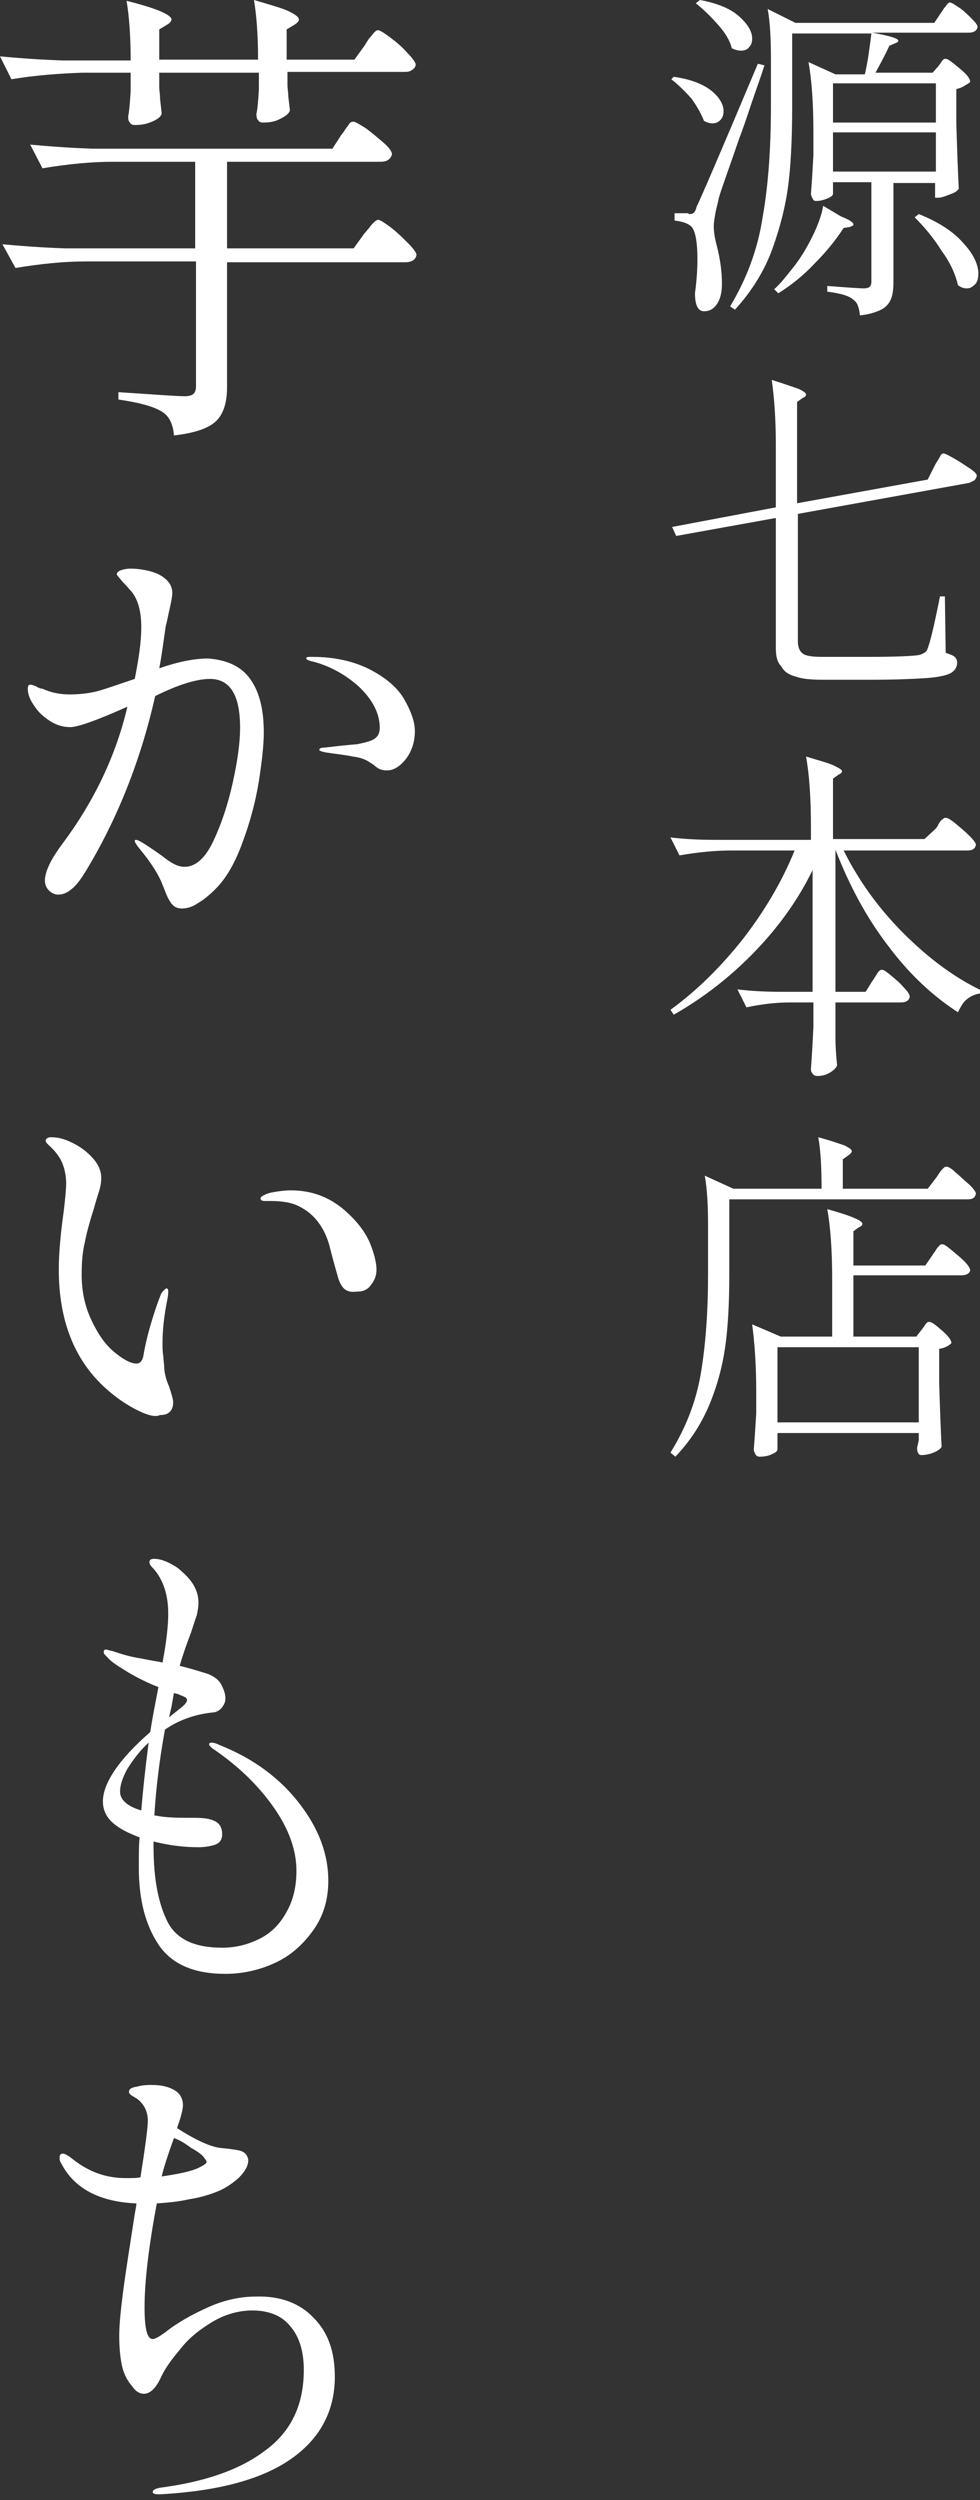
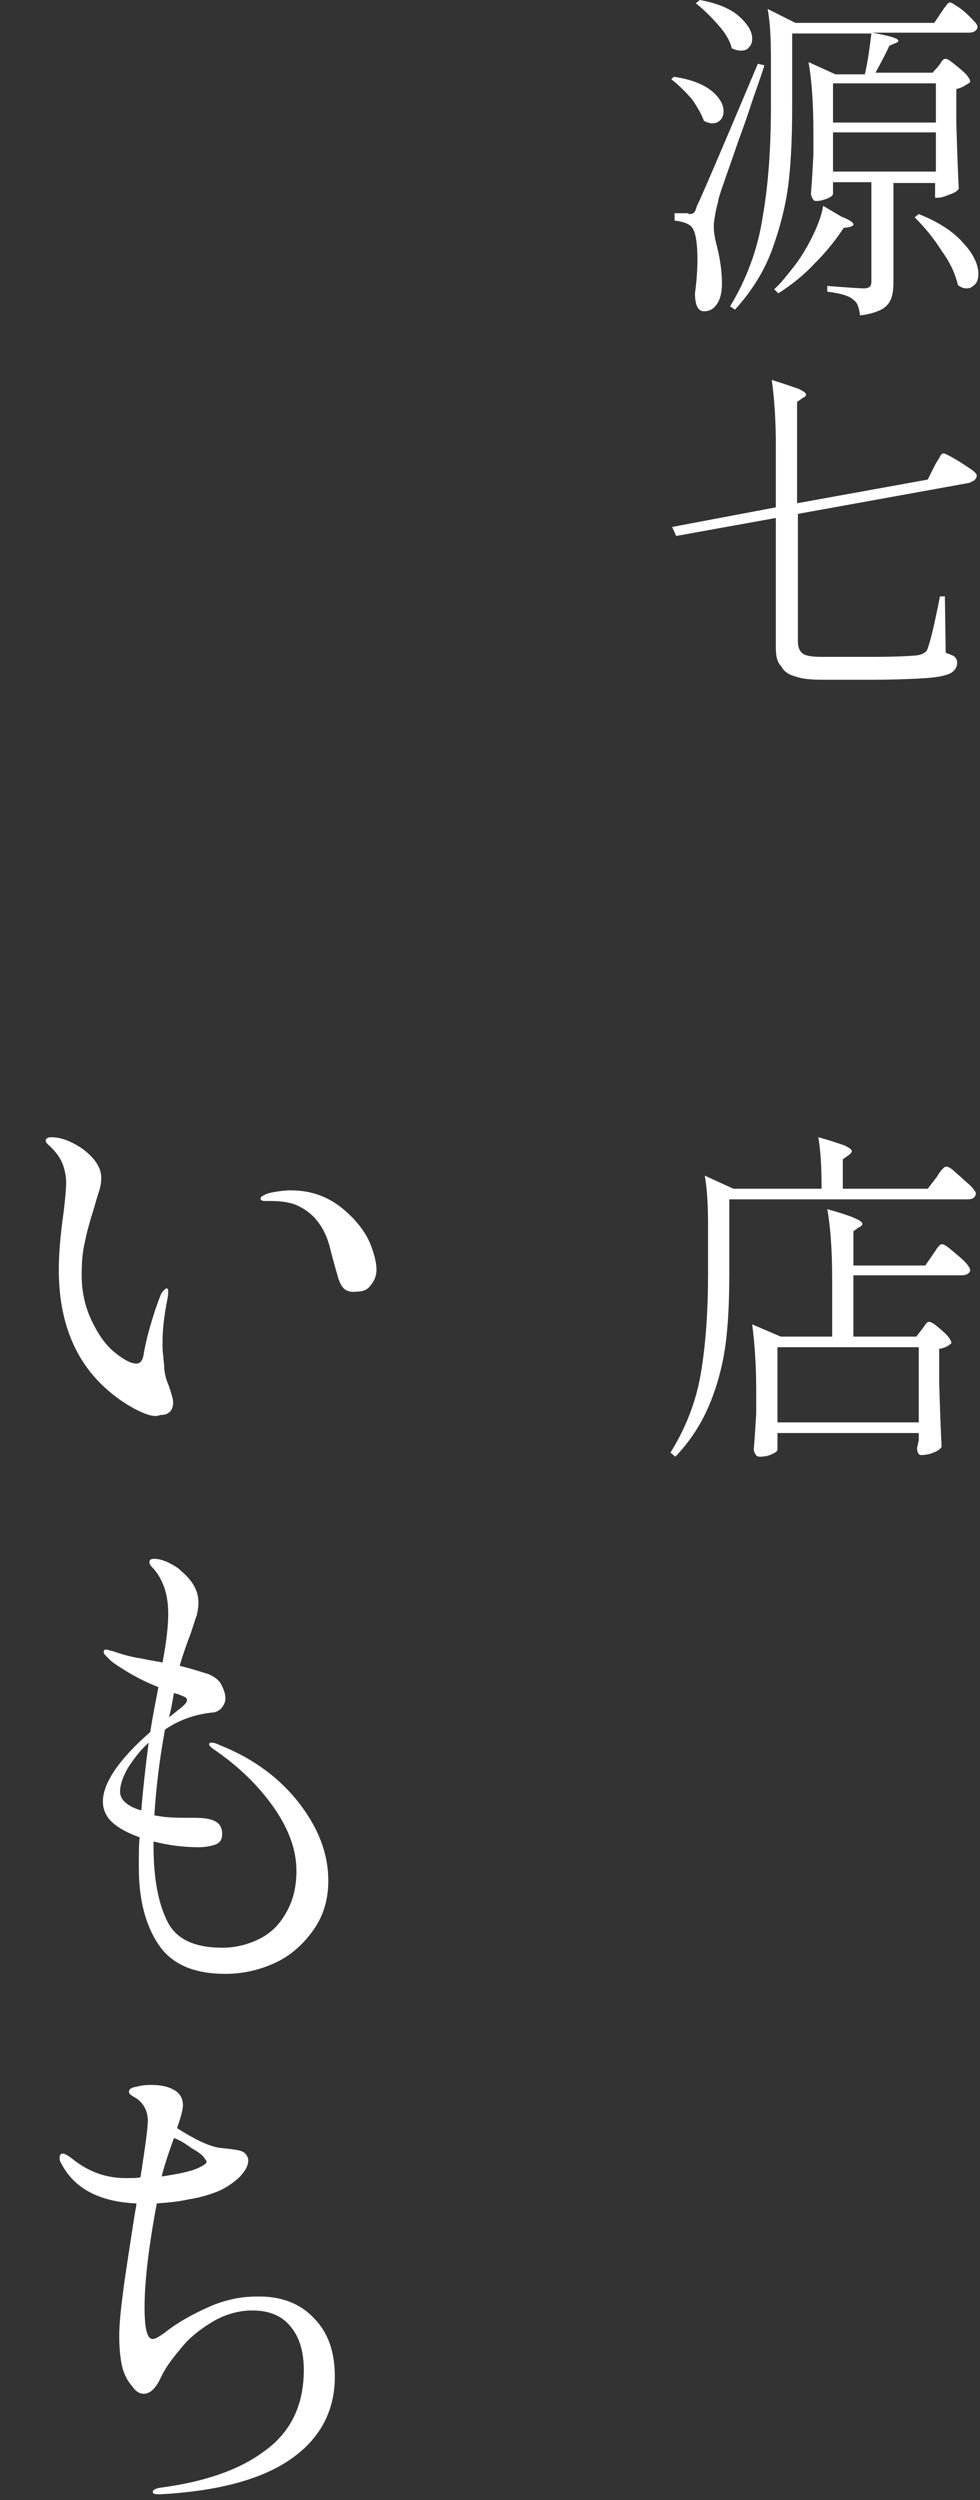
<svg xmlns="http://www.w3.org/2000/svg" version="1.1" id="レイヤー_1" x="0px" y="0px" viewBox="0 0 120 306" style="enable-background:new 0 0 120 306;" xml:space="preserve">
  <rect x="0" y="0" width="120" height="306" fill="#333333" stroke="none" />
  <style type="text/css">
	.st0{fill:#FFFFFF;}
</style>
  <g>
    <g>
-       <path class="st0" d="M44.7,5.5C44.8,5.3,45,5,45.2,4.7c0.3-0.3,0.5-0.6,0.6-0.7c0.2-0.2,0.3-0.3,0.5-0.3S47,4,47.8,4.6    s1.5,1.2,2.1,1.9c0.7,0.7,1,1.2,1,1.4c0,0.3-0.2,0.5-0.5,0.7c-0.3,0.2-0.6,0.2-1,0.2H35.2v1.7c0,0.3,0.1,0.8,0.1,1.3l0.2,1.7    c-0.1,0.4-0.5,0.7-1.1,1C33.7,14.9,33,15,32.2,15c-0.3,0-0.5-0.1-0.6-0.3c-0.2-0.2-0.2-0.5-0.2-0.8c0.1-0.3,0.2-1.3,0.3-2.9V8.9    H19.5v1.8c0,0.4,0.1,0.8,0.1,1.4l0.2,1.8c-0.1,0.4-0.5,0.7-1.2,1s-1.3,0.4-2.1,0.4c-0.3,0-0.5-0.1-0.6-0.3    c-0.2-0.2-0.2-0.5-0.2-0.8c0.1-0.4,0.2-1.4,0.3-3V8.9h-6C7.3,9,4.4,9.2,1.4,9.7L0,6.9c2.1,0.2,4.7,0.4,7.7,0.5H16    c0-3.1-0.2-5.5-0.5-7.3C19.1,1,21,1.8,21,2.4c0,0.2-0.2,0.4-0.5,0.6l-1,0.6v3.7h12.1c0-3.1-0.2-5.5-0.5-7.3c2,0.6,3.5,1,4.3,1.4    c0.8,0.4,1.2,0.7,1.2,1c0,0.2-0.2,0.4-0.5,0.6l-1,0.6v3.7h8.3L44.7,5.5z M41.8,16.5c0.2-0.2,0.3-0.4,0.5-0.7s0.4-0.5,0.5-0.7    c0.2-0.2,0.3-0.2,0.5-0.2s0.7,0.3,1.5,0.8c0.8,0.6,1.5,1.2,2.2,1.8c0.7,0.6,1,1.1,1,1.4c-0.2,0.6-0.6,0.9-1.4,0.9H27.8v10.6h15.5    l1.3-1.8c0.2-0.2,0.4-0.5,0.6-0.7c0.2-0.3,0.4-0.5,0.6-0.7c0.2-0.2,0.4-0.3,0.5-0.3c0.2,0,0.7,0.3,1.5,0.9s1.5,1.3,2.2,2    s1,1.2,1,1.4c-0.1,0.6-0.6,0.9-1.4,0.9H27.8v15.3c0,1.8-0.4,3.2-1.3,4.1c-0.9,0.9-2.6,1.5-5.2,1.8c-0.1-1.4-0.6-2.3-1.3-2.8    c-1-0.7-2.8-1.2-5.5-1.6V48c4.5,0.3,7.2,0.5,8.1,0.5c0.5,0,0.9-0.1,1.1-0.3s0.3-0.5,0.3-0.9V32H10.5c-2.7,0-5.6,0.3-8.6,0.8    l-1.6-2.9C2.5,30.1,5,30.3,8,30.4h15.9V19.8H13.8c-2.7,0-5.6,0.3-8.6,0.8l-1.5-2.9c2.1,0.2,4.7,0.4,7.7,0.5h29.3L41.8,16.5z" />
-       <path class="st0" d="M30.7,83.2c1.1,1.6,1.6,3.7,1.6,6.5c0,1.4-0.2,3.3-0.6,5.9c-0.4,2.5-1.1,5.1-2,7.5c-0.9,2.5-2,4.4-3.3,5.7    c-0.7,0.7-1.4,1.3-2.1,1.7c-0.7,0.5-1.4,0.7-2,0.7s-1-0.2-1.3-0.6s-0.5-0.8-0.7-1.3s-0.3-0.8-0.4-1c-0.4-1.1-1.3-2.6-2.8-4.4    c-0.4-0.5-0.6-0.8-0.6-1c0-0.1,0.1-0.1,0.2-0.1c0.2,0,0.9,0.4,2.2,1.3l1,0.7c0.6,0.5,1.1,0.8,1.5,1s0.8,0.3,1.2,0.3    c1.3,0,2.5-1,3.5-3.1s1.8-4.5,2.4-7.2s0.9-5,0.9-6.7c0-4-1.2-6-3.7-6c-1.6,0-3.9,0.7-6.7,2.1c-1.8,8-4.7,15.2-8.6,21.6    c-0.5,0.8-1,1.5-1.6,2s-1.1,0.7-1.7,0.7c-0.4,0-0.8-0.2-1.1-0.5c-0.3-0.3-0.5-0.7-0.5-1.2c0-1.1,0.7-2.6,2.2-4.6    c3.8-5.1,6.5-10.7,7.9-16.7c-3.8,1.7-6.1,2.5-7,2.5c-0.8,0-1.6-0.2-2.4-0.7s-1.5-1.1-2-1.9c-0.5-0.7-0.8-1.4-0.8-2.1    c0-0.3,0.1-0.5,0.3-0.5s0.4,0.1,0.7,0.2c0.3,0.2,0.6,0.3,0.8,0.3C6.3,84.8,7.4,85,8.5,85c1.5,0,2.8-0.2,3.8-0.5s2.4-0.8,4.2-1.4    c0.5-2.5,0.8-4.6,0.8-6.3c0-2-0.4-3.4-1.2-4.4c-0.3-0.3-0.6-0.7-1.1-1.2c-0.4-0.5-0.7-0.8-0.7-0.9c0-0.2,0.2-0.4,0.5-0.5    s0.7-0.2,1.2-0.2c0.7,0,1.5,0.1,2.3,0.3c0.8,0.2,1.4,0.5,1.9,0.9c0.6,0.5,0.9,1.1,0.9,1.8c0,0.3-0.1,0.9-0.3,1.8    c-0.2,0.8-0.3,1.5-0.5,2.2c-0.3,2-0.5,3.7-0.8,5.2c2.3-0.8,4.3-1.2,6-1.2C27.9,80.8,29.6,81.6,30.7,83.2z M45.4,82    c1.9,1,3.3,2.2,4.1,3.6s1.3,2.7,1.3,3.9c0,1.3-0.4,2.5-1.1,3.4c-0.7,0.9-1.5,1.4-2.3,1.4c-0.5,0-0.9-0.1-1.3-0.4    c-0.4-0.3-0.6-0.5-0.7-0.5c-0.5-0.4-1.3-0.7-2.2-0.8c-0.9-0.2-2-0.3-3.3-0.5c-0.5-0.1-0.8-0.2-0.8-0.3c0-0.2,0.2-0.3,0.7-0.3    c2.5-0.3,3.8-0.4,3.9-0.4c1-0.2,1.8-0.4,2.2-0.7c0.4-0.3,0.6-0.7,0.6-1.3c0-1.8-0.9-3.5-2.6-5.1c-1.7-1.5-3.7-2.6-5.9-3.1    c-0.3-0.1-0.5-0.2-0.5-0.3c0-0.2,0.2-0.2,0.7-0.2C41.1,80.4,43.5,81,45.4,82z" />
      <path class="st0" d="M16.8,172.6c-1.2-0.6-2.6-1.5-4-2.8c-3.7-3.4-5.6-8.2-5.6-14.4c0-1.9,0.2-4.3,0.6-7.1    c0.2-1.7,0.3-2.8,0.3-3.5c0-0.9-0.2-1.8-0.5-2.5s-0.9-1.5-1.7-2.2c-0.2-0.2-0.3-0.3-0.3-0.5s0.1-0.2,0.2-0.3    c0.2-0.1,0.3-0.1,0.5-0.1c0.8,0,1.6,0.2,2.6,0.7s1.8,1.1,2.5,1.9c0.7,0.8,1,1.6,1,2.4c0,0.5-0.1,1.1-0.3,1.7    c-0.2,0.6-0.4,1.3-0.6,2c-0.5,1.6-0.9,3-1.1,4.1c-0.3,1.2-0.4,2.5-0.4,4c0,2.1,0.4,3.9,1.2,5.6c0.8,1.7,1.7,3,2.8,3.9    s2,1.4,2.7,1.4c0.5,0,0.8-0.4,0.9-1.2c0.3-1.7,0.7-3.1,1.1-4.4c0.4-1.3,0.7-2.1,0.9-2.6c0.1-0.3,0.2-0.5,0.4-0.7    c0.2-0.2,0.3-0.3,0.4-0.3s0.2,0.1,0.2,0.3s0,0.5-0.1,1c-0.4,2-0.6,3.7-0.6,5.4c0,0.6,0,1.1,0.1,1.6c0,0.5,0.1,0.9,0.1,1.2    c0,0.7,0.2,1.6,0.6,2.5c0.3,0.9,0.5,1.6,0.5,1.9c0,0.5-0.1,0.9-0.4,1.2s-0.7,0.4-1.2,0.4C19,173.5,18,173.2,16.8,172.6z     M42.1,157.7c-0.3-0.3-0.5-0.7-0.7-1.3c0-0.1-0.4-1.3-1-3.7s-1.9-4.1-3.7-5c-0.9-0.5-2.1-0.7-3.6-0.7h-0.7c-0.3,0-0.5-0.1-0.5-0.3    s0.2-0.3,0.6-0.5c0.2-0.1,0.5-0.2,1.1-0.3s1.3-0.2,2-0.2c2.7,0,5,0.9,7,2.8c1.4,1.3,2.3,2.6,2.8,3.9c0.5,1.3,0.7,2.3,0.7,3    s-0.2,1.3-0.7,1.9c-0.4,0.6-1,0.8-1.8,0.8C42.9,158.2,42.4,158,42.1,157.7z" />
      <path class="st0" d="M36.7,220.8c2.3,3,3.5,6.1,3.5,9.4c0,2.3-0.6,4.3-1.8,6s-2.7,3.1-4.6,4c-1.9,0.9-4,1.4-6.2,1.4    c-3.9,0-6.6-1.2-8.2-3.6c-1.6-2.4-2.4-5.5-2.4-9.4c0-1.7,0-2.9,0.1-3.7c-1.3-0.5-2.4-1-3.3-1.8c-0.8-0.7-1.2-1.6-1.2-2.6    c0-2.2,1.9-5.1,5.8-8.5c0.3-2,0.7-3.9,1-5.5c-1.3-0.5-2.5-1.1-3.7-1.8c-1.1-0.7-2-1.2-2.5-1.8c-0.1-0.1-0.2-0.2-0.3-0.3    c-0.2-0.2-0.2-0.3-0.2-0.4c0-0.2,0.1-0.3,0.3-0.3c0.1,0,0.3,0.1,0.8,0.2c0.9,0.3,2.1,0.7,3.5,0.9c1.4,0.3,2.3,0.4,2.6,0.5    c0.5-2.6,0.7-4.6,0.7-6c0-1.3-0.2-2.5-0.6-3.5s-0.9-1.7-1.4-2.2c-0.2-0.2-0.3-0.4-0.3-0.6c0-0.3,0.2-0.4,0.6-0.4s0.9,0.1,1.6,0.4    c0.6,0.3,1.2,0.6,1.7,1.1c1.4,1.2,2.1,2.4,2.1,3.9c0,0.5-0.1,1-0.2,1.5c-0.2,0.5-0.4,1.2-0.7,2.1c-0.5,1.3-1,2.7-1.4,4.1    c1.3,0.3,2.5,0.7,3.5,1c0.7,0.3,1.3,0.7,1.6,1.3s0.5,1.1,0.5,1.7c0,0.5-0.2,0.8-0.5,1.2c-0.3,0.3-0.7,0.5-1,0.5    c-2,0.2-4,0.8-5.9,2.1c-0.7,3.8-1.1,7.3-1.3,10.5l0.6,0.1c1.1,0.2,2.6,0.2,4.3,0.2c1.1,0,1.9,0.1,2.5,0.4c0.6,0.3,0.9,0.8,0.9,1.6    c0,0.7-0.3,1.1-0.9,1.3s-1.3,0.3-2,0.3c-1.7,0-3.5-0.2-5.5-0.7v0.6c0,4,0.6,7,1.7,9.2s3.4,3.2,6.7,3.2c1.7,0,3.2-0.4,4.6-1.1    s2.5-1.8,3.3-3.3c0.8-1.4,1.2-3.1,1.2-5c0-2.5-0.9-5.1-2.8-7.8c-1.9-2.7-4.3-5-7.2-7c-0.5-0.3-0.7-0.6-0.7-0.7    c0-0.1,0.1-0.2,0.3-0.2c0.3,0,0.6,0.1,1,0.3C31.2,215.3,34.4,217.8,36.7,220.8z M17.3,221.6c0.2-2.5,0.5-5.2,0.9-8.3    c-1.1,1-1.9,2.1-2.6,3.2c-0.6,1.1-0.9,2-0.9,2.8C14.7,220.3,15.6,221.1,17.3,221.6z M21.3,207.2l-0.3,1.7l-0.3,1.3    c0.5-0.4,1-0.8,1.5-1.2s0.7-0.7,0.7-0.9s-0.1-0.3-0.3-0.4c-0.2-0.1-0.5-0.2-0.7-0.3s-0.4-0.1-0.4-0.1L21.3,207.2z" />
      <path class="st0" d="M38.4,283.7c1.8,1.8,2.6,4.2,2.6,7.2c0,4.2-1.8,7.6-5.4,10.1s-8.9,3.9-15.9,4.3h-0.3c-0.5,0-0.7-0.1-0.7-0.3    c0-0.2,0.3-0.4,0.9-0.5c5.3-0.7,9.6-2.1,12.8-4.5c3.2-2.3,4.8-5.6,4.8-9.9c0-2.2-0.5-4-1.6-5.3c-1-1.3-2.6-2-4.7-2    c-1.7,0-3.4,0.5-4.9,1.4s-2.9,2-3.9,3.3c-1.1,1.3-1.9,2.4-2.4,3.5c-0.6,1.3-1.3,2-2.1,2c-0.5,0-1-0.3-1.4-0.9    c-0.7-0.8-1.1-1.7-1.3-2.7s-0.3-2.2-0.3-3.5c0-1.4,0.2-3.3,0.5-5.6s0.8-5.4,1.4-9.3c0.1-0.6,0.2-1,0.2-1.3    c-4.5-0.2-7.6-1.8-9.2-4.9c-0.2-0.3-0.2-0.5-0.2-0.7c0-0.3,0.1-0.5,0.4-0.5c0.2,0,0.6,0.2,1.1,0.6c2,1.6,4.1,2.4,6.6,2.4    c0.8,0,1.4,0,1.8-0.1c0.6-3.8,0.9-6.1,0.9-6.9c0-1.1-0.4-2-1.3-2.7c-0.2-0.1-0.3-0.2-0.5-0.3c-0.2-0.1-0.3-0.2-0.4-0.3    c-0.1-0.1-0.1-0.2-0.1-0.3c0-0.3,0.3-0.5,1-0.6c0.7-0.2,1.3-0.2,1.8-0.2c1.1,0,2,0.2,2.7,0.6s1.1,1,1.1,1.9c0,0.3-0.1,0.8-0.3,1.5    c-0.2,0.7-0.4,1.1-0.4,1.3c2.2,1.4,3.9,2.2,5.2,2.4c1.1,0.1,1.8,0.2,2.3,0.3c0.5,0.1,0.8,0.3,1,0.6c0.1,0.2,0.2,0.4,0.2,0.6    c0,0.7-0.4,1.4-1.2,2.2c-0.8,0.7-1.8,1.4-3,1.8c-0.8,0.3-1.8,0.6-3.1,0.8c-1.3,0.3-2.6,0.4-3.9,0.5c-1,5.3-1.5,9.6-1.5,12.7    c0,2.6,0.3,3.9,1,3.9c0.3,0,0.8-0.3,1.5-0.8c1.5-1.2,3.3-2.2,5.3-3.1s4-1.3,5.8-1.3C34.3,281,36.7,281.9,38.4,283.7z M19.8,266.4    c2-0.3,3.6-0.6,4.6-1.1c0.6-0.3,0.9-0.5,0.9-0.7c0-0.1-0.1-0.2-0.3-0.5c-0.2-0.3-0.7-0.7-1.6-1.2c-0.8-0.6-1.5-1-2.1-1.2    C20.5,263.9,20,265.5,19.8,266.4z" />
    </g>
    <g>
      <path class="st0" d="M82.5,9.4c2.1,0.3,3.6,0.9,4.6,1.7s1.5,1.7,1.5,2.5c0,0.4-0.1,0.8-0.4,1.1s-0.6,0.4-1,0.4    c-0.3,0-0.6-0.1-1-0.3c-0.3-0.8-0.8-1.7-1.5-2.7c-0.8-0.9-1.6-1.7-2.5-2.4L82.5,9.4z M84.3,26.2c0.3,0,0.4,0,0.6-0.1    c0.1-0.1,0.3-0.3,0.4-0.8c0.5-1,3-6.8,7.5-17.5L93.6,8c-0.5,1.6-1.1,3.2-1.6,4.7s-1,3-1.5,4.3c-1.3,3.8-2.2,6.2-2.5,7.3    c-0.1,0.6-0.3,1.2-0.4,1.8s-0.2,1.1-0.2,1.6c0,0.6,0.1,1.4,0.4,2.5c0.4,1.6,0.6,3.1,0.6,4.5c0,1.1-0.2,1.9-0.6,2.5    s-0.9,0.9-1.6,0.9s-1.1-0.7-1.1-2.2c0.2-1.5,0.3-2.9,0.3-4.1c0-2.4-0.3-3.8-0.9-4.2c-0.4-0.3-1-0.5-1.9-0.6v-0.9h1.7V26.2z     M85.7,0c2.2,0.4,3.8,1.1,4.8,2s1.6,1.8,1.6,2.7c0,0.5-0.1,0.8-0.4,1.1c-0.2,0.3-0.6,0.4-1,0.4c-0.3,0-0.7-0.1-1.1-0.3    C89.4,5,88.8,4,87.9,3s-1.8-1.9-2.7-2.6L85.7,0z M114.9,8.1c0.1-0.1,0.2-0.3,0.3-0.4c0.1-0.2,0.2-0.3,0.3-0.4    c0.1-0.1,0.2-0.1,0.3-0.1c0.2,0,0.5,0.2,1,0.6c0.5,0.4,1,0.8,1.4,1.2s0.6,0.8,0.6,1c-0.1,0.2-0.4,0.3-0.7,0.5    c-0.3,0.2-0.6,0.3-1,0.4v4.2c0.1,3.4,0.2,6.1,0.3,8c-0.2,0.3-0.5,0.5-1.1,0.7c-0.5,0.2-1,0.4-1.4,0.4h-0.4v-1.8h-5.1v12.2    c0,0.8-0.1,1.5-0.3,2c-0.2,0.5-0.6,1-1.2,1.3s-1.5,0.6-2.6,0.7c-0.1-0.9-0.3-1.6-0.8-1.9c-0.5-0.5-1.6-0.8-3.2-1V35    c2.5,0.2,4.1,0.3,4.5,0.3c0.3,0,0.6-0.1,0.7-0.2c0.1-0.1,0.2-0.3,0.2-0.6V22.3H102v1.4c0,0.2-0.2,0.4-0.7,0.6s-0.9,0.3-1.4,0.3    c-0.2,0-0.3-0.1-0.4-0.3c-0.1-0.2-0.2-0.4-0.2-0.6c0.1-1.2,0.2-2.8,0.3-4.7v-2.8c0-3.5-0.2-6.4-0.6-8.6l3.3,1.5h3.6    c0.4-1.7,0.6-3.4,0.8-5H97V13c0,3.2-0.1,6.3-0.4,9c-0.3,2.8-1,5.6-2,8.4S92,35.7,90,37.9l-0.6-0.4c2-3.3,3.4-7,4-11    c0.7-4,1-8.5,1-13.6V7.2c0-2.4-0.1-4.5-0.4-6.1l3.4,1.7h17l0.8-1.2c0.1-0.1,0.2-0.3,0.4-0.6c0.2-0.2,0.3-0.4,0.4-0.5    s0.2-0.2,0.3-0.2c0.2,0,0.5,0.2,1.1,0.6s1.1,0.9,1.6,1.4s0.7,0.8,0.7,1c-0.1,0.5-0.5,0.7-1.1,0.7h-11.8c2.2,0.4,3.2,0.7,3.2,1    c0,0.1-0.1,0.2-0.4,0.3l-0.7,0.3c-0.5,1.1-1.1,2.2-1.7,3.3h7L114.9,8.1z M103,26.5c1,0.4,1.5,0.7,1.5,1c0,0.1-0.2,0.2-0.5,0.3    l-0.7,0.1c-0.9,1.4-2.1,2.9-3.5,4.3c-1.4,1.5-2.9,2.7-4.5,3.7l-0.5-0.5c0.7-0.6,1.4-1.5,2.2-2.5c0.9-1.1,1.7-2.4,2.4-3.8    c0.7-1.4,1.2-2.7,1.4-3.9L103,26.5z M114.6,15v-4.8H102V15H114.6z M114.6,16.2H102V21h12.6V16.2z M112.5,26.2    c2.5,1,4.3,2.2,5.5,3.6c1.2,1.3,1.8,2.6,1.8,3.7c0,0.5-0.1,1-0.4,1.3s-0.6,0.5-1,0.5s-0.7-0.1-1.1-0.4c-0.3-1.3-0.9-2.7-2-4.2    c-1-1.6-2.1-2.9-3.3-4.1L112.5,26.2z" />
      <path class="st0" d="M114.4,57.1c0.1-0.2,0.2-0.4,0.4-0.7c0.2-0.3,0.3-0.5,0.4-0.7c0.1-0.1,0.2-0.2,0.3-0.2c0.2,0,0.6,0.2,1.3,0.6    c0.7,0.4,1.3,0.8,1.9,1.2s0.9,0.7,0.9,0.9s-0.1,0.4-0.3,0.6c-0.2,0.1-0.4,0.2-0.6,0.3l-21,3.8v15.6c0,0.7,0.2,1.2,0.6,1.5    s1.2,0.4,2.4,0.4h5.9c3.1,0,5-0.1,5.8-0.2c0.5-0.1,0.9-0.3,1.1-0.6c0.4-0.9,0.9-3.1,1.6-6.6h0.6l0.1,6.9c0.5,0.2,0.9,0.3,1.1,0.5    s0.3,0.4,0.3,0.7c0,0.6-0.3,1-0.8,1.3c-0.6,0.3-1.6,0.5-3,0.6c-1.5,0.1-3.7,0.2-6.6,0.2h-6.1c-1.4,0-2.5-0.1-3.3-0.4    c-0.8-0.2-1.4-0.6-1.7-1.2C95.1,81,95,80.2,95,79.2V63.4l-12.2,2.2l-0.5-1.1L95,62.1v-7.7c0-3.1-0.2-5.8-0.5-7.9    c1.6,0.5,2.7,0.9,3.3,1.1c0.6,0.3,0.9,0.5,0.9,0.7c0,0.1-0.1,0.3-0.4,0.4l-0.7,0.5v12.4l16-2.9L114.4,57.1z" />
-       <path class="st0" d="M114.5,101.5c0.1-0.1,0.3-0.3,0.4-0.6c0.2-0.3,0.3-0.5,0.5-0.6c0.1-0.1,0.2-0.2,0.4-0.2    c0.2,0,0.6,0.2,1.2,0.7s1.2,1,1.7,1.5s0.8,0.9,0.8,1.1c-0.1,0.5-0.4,0.7-1.1,0.7h-15.1c1.8,3.6,4.2,7,7.3,10.1    c3.1,3.1,6.2,5.4,9.5,7l-0.1,0.4c-0.6,0.1-1.1,0.3-1.6,0.7c-0.5,0.4-0.8,1-1.1,1.6c-3.1-2-6-4.7-8.6-8.2    c-2.6-3.4-4.7-7.3-6.4-11.7v17.4h3.7l0.8-1.3c0.1-0.1,0.2-0.3,0.4-0.6c0.2-0.3,0.3-0.5,0.4-0.6s0.2-0.2,0.4-0.2    c0.2,0,0.5,0.2,1.1,0.7s1.1,0.9,1.6,1.5c0.5,0.5,0.7,0.9,0.7,1.1c-0.1,0.5-0.5,0.7-1.1,0.7h-8v2.7v1.6c0,1.2,0.1,2.4,0.2,3.4    c-0.1,0.3-0.4,0.6-0.9,0.9c-0.5,0.3-1,0.4-1.5,0.4c-0.3,0-0.5-0.1-0.6-0.3c-0.2-0.2-0.2-0.4-0.2-0.6c0.1-1.3,0.2-3,0.3-5.1v-3    h-2.9c-1.7,0-3.4,0.2-5.3,0.6l-1.1-2.2c1.6,0.2,3.4,0.3,5.6,0.3h3.6v-14.9c-1.8,3.7-4.2,7-7.1,10s-6.2,5.6-9.9,7.7l-0.4-0.6    c3.3-2.4,6.2-5.3,8.9-8.7c2.7-3.5,4.8-7.1,6.3-10.8h-7.7c-2,0-4.1,0.2-6.4,0.6l-1.1-2.2c1.6,0.2,3.4,0.3,5.6,0.3h11.6v-1.5    c0-3.6-0.2-6.5-0.6-8.7c1.6,0.5,2.8,0.8,3.4,1.1c0.6,0.3,1,0.5,1,0.7c0,0.1-0.1,0.3-0.4,0.4l-0.7,0.5v7.4h11.2L114.5,101.5z" />
      <path class="st0" d="M114.6,144.2c0.1-0.1,0.2-0.3,0.4-0.6c0.2-0.3,0.4-0.5,0.5-0.6s0.2-0.2,0.4-0.2c0.2,0,0.6,0.2,1.1,0.7    c0.6,0.5,1.1,1,1.7,1.5c0.5,0.5,0.8,0.9,0.8,1.1c-0.1,0.5-0.4,0.7-1,0.7H89.3v9.1c0,3-0.1,5.7-0.4,8.2s-0.9,5-1.9,7.5    s-2.4,4.7-4.3,6.7l-0.6-0.5c1.8-2.9,3.1-6.1,3.7-9.6s0.9-7.6,0.9-12.2v-6c0-2.4-0.1-4.4-0.4-6.1l3.5,1.6h10.8    c0-2.5-0.1-4.6-0.4-6.3c1.5,0.4,2.6,0.8,3.2,1c0.6,0.3,0.9,0.5,0.9,0.7c0,0.1-0.1,0.3-0.4,0.5l-0.7,0.5v3.6h10.4L114.6,144.2z     M112.9,162.7c0.1-0.1,0.2-0.3,0.3-0.4c0.1-0.2,0.2-0.3,0.3-0.4c0.1-0.1,0.2-0.1,0.3-0.1c0.3,0,0.8,0.4,1.6,1.1s1.1,1.2,1.1,1.5    c-0.3,0.3-0.8,0.6-1.5,0.7v4.1c0.1,3.4,0.2,6,0.3,7.9c-0.2,0.3-0.5,0.5-1,0.7s-1,0.3-1.5,0.3c-0.2,0-0.3-0.1-0.4-0.3    s-0.1-0.4-0.1-0.6l0.2-0.9v-0.9H95.2v2c0,0.2-0.2,0.4-0.7,0.6c-0.4,0.2-0.9,0.3-1.5,0.3c-0.2,0-0.4-0.1-0.5-0.3s-0.2-0.4-0.2-0.6    c0.1-1.2,0.2-2.7,0.3-4.4v-2.7c0-3.2-0.2-6-0.5-8.2l3.5,1.5h6.3v-6.9c0-3.6-0.2-6.5-0.6-8.7c2.9,0.8,4.3,1.4,4.3,1.8    c0,0.1-0.1,0.3-0.4,0.4l-0.7,0.5v4.2h8.8l0.9-1.3c0.1-0.2,0.3-0.4,0.4-0.6c0.1-0.2,0.3-0.4,0.4-0.5c0.1-0.2,0.3-0.2,0.4-0.2    c0.2,0,0.5,0.2,1.1,0.7s1.1,0.9,1.6,1.4s0.7,0.9,0.7,1.1c-0.1,0.4-0.5,0.6-1.1,0.6h-13.2v7.5h7.7L112.9,162.7z M112.5,174.1v-9.2    H95.2v9.2H112.5z" />
    </g>
  </g>
</svg>